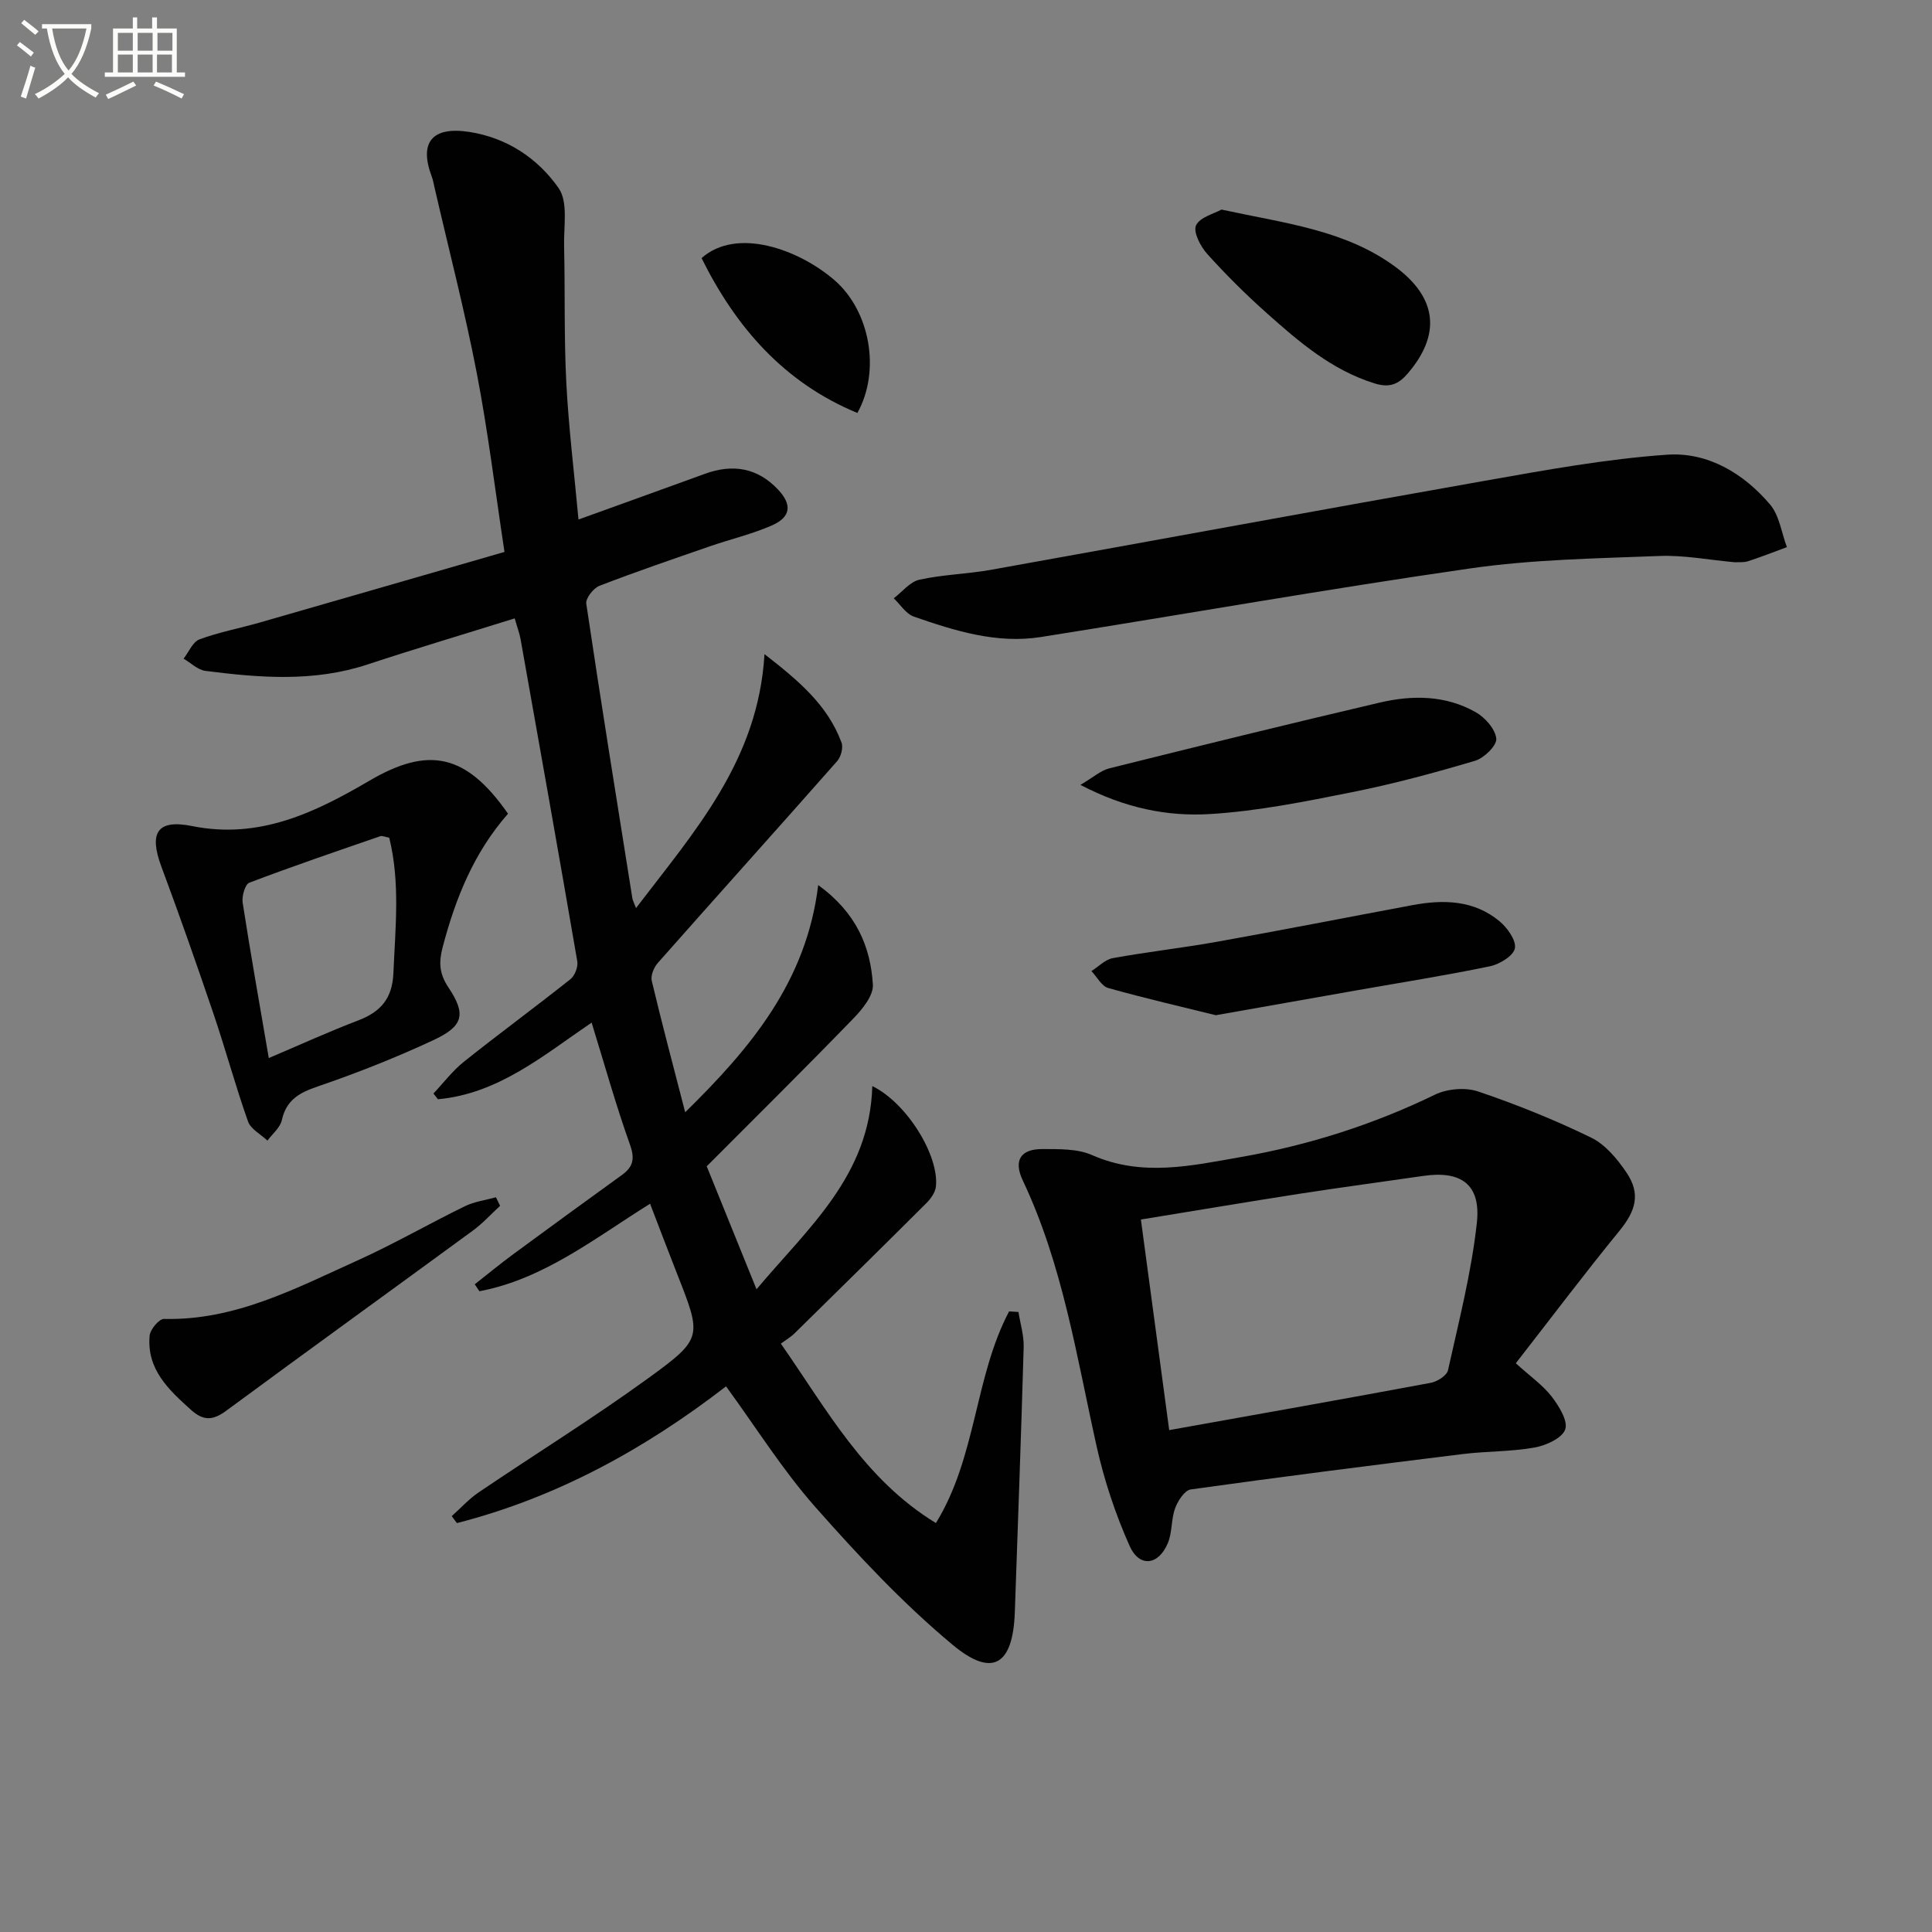
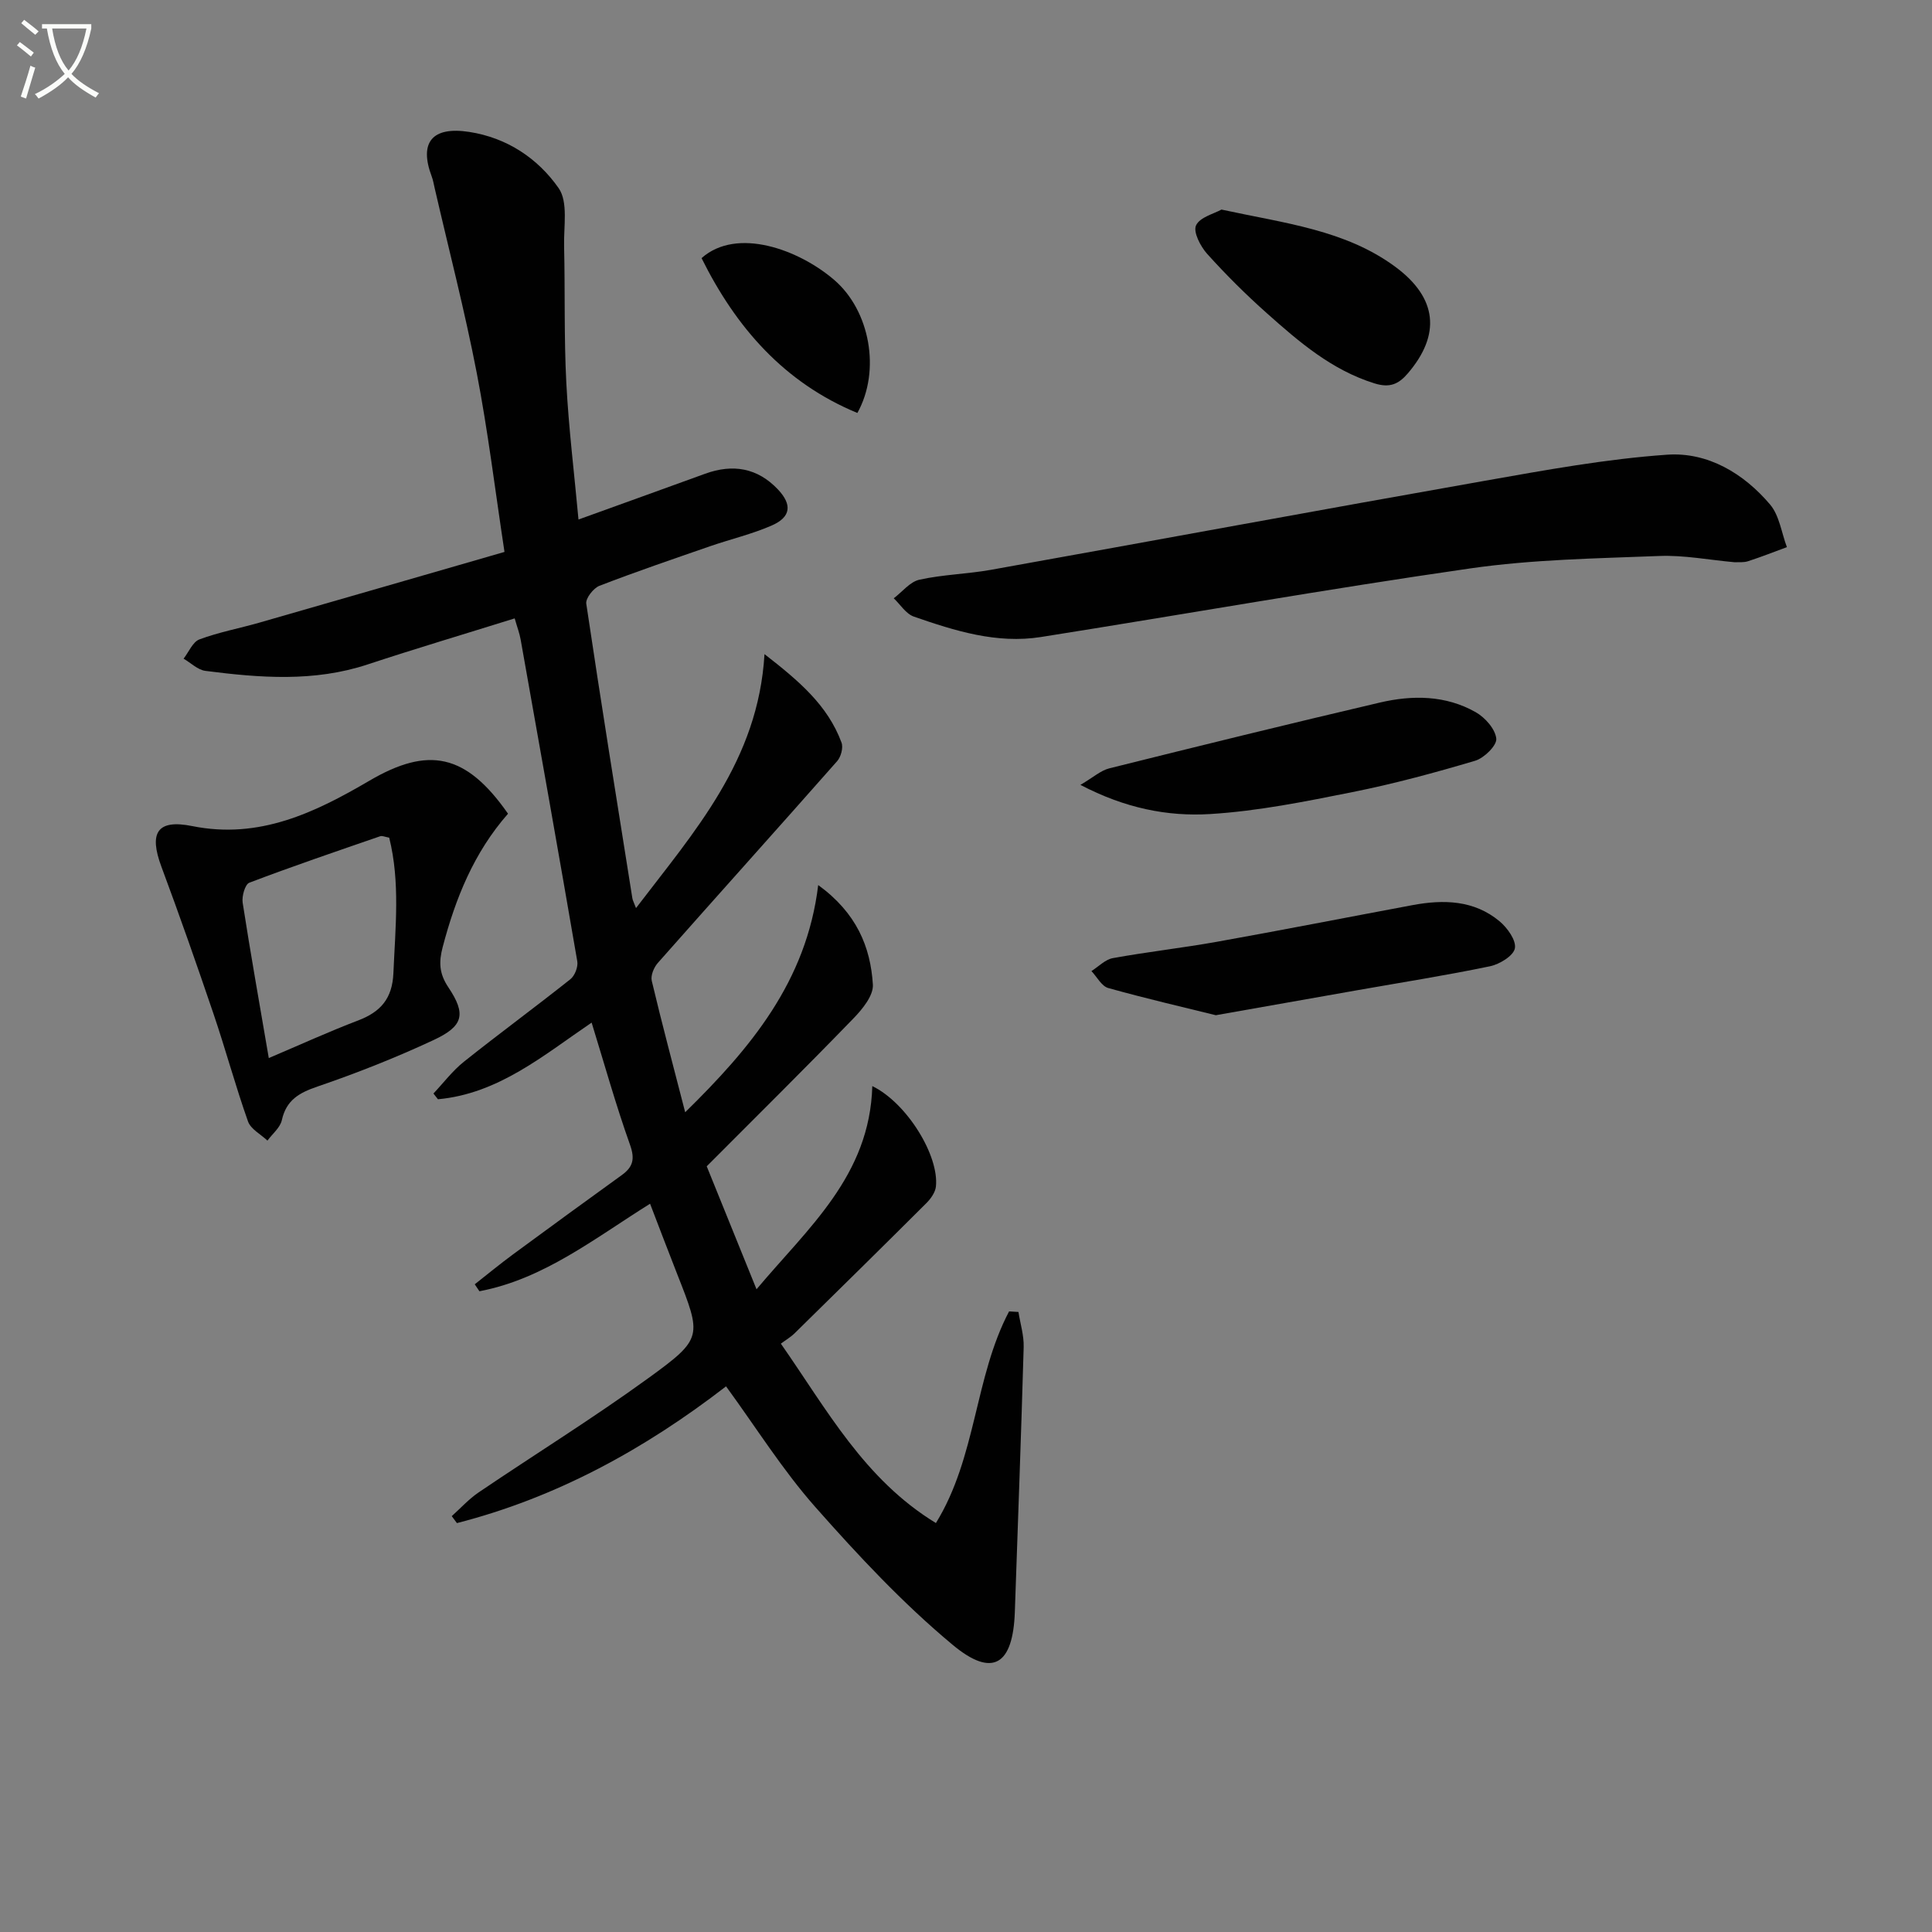
<svg xmlns="http://www.w3.org/2000/svg" enable-background="new 0 0 400 400" viewBox="0 0 400 400">
  <rect x="0" y="0" width="400" height="400" fill="#808080" stroke="none" />
  <path d="m6.4 11.7c-1-.8-1.9-1.6-2.9-2.3l.6-.7c.9.7 1.9 1.4 2.9 2.2zm-2.1 8.3c.7-2.1 1.4-4.2 2-6.4.2.1.6.3 1 .4-.7 2.3-1.3 4.4-1.9 6.4zm3-12.8c-1.1-.9-2.1-1.7-2.9-2.4l.6-.7c1 .8 2 1.5 3 2.4zm1.4-1.3v-.9h10.2v.9c-.9 4.2-2.3 7.3-4.1 9.4 1.3 1.4 3.2 2.7 5.7 4-.2.2-.4.5-.7.9-2.5-1.4-4.4-2.7-5.7-4.2-1.4 1.5-3.5 3-6.1 4.4 0 0 0 0-.1-.1-.3-.4-.5-.7-.7-.8 2.7-1.3 4.7-2.8 6.2-4.2-1.8-2.2-3-5.3-3.7-9.4zm9.2 0h-7.1c.6 3.8 1.7 6.7 3.4 8.7 1.7-2 2.9-4.8 3.7-8.7z" fill="#fbfcfa" />
-   <path d="m31.6 3.6h.9v2.3h4.1v9.1h1.7v.9h-16.6v-.9h1.7v-9.1h4.1v-2.3h.9v2.3h3.1v-2.3zm-4 13.3.6.8c-1.9.9-3.8 1.9-5.8 2.8-.2-.3-.3-.6-.5-.9 2-.9 3.9-1.8 5.7-2.7zm-3.2-10.1v3.7h3.1v-3.7zm0 4.5v3.7h3.1v-3.7zm4.1-4.5v3.7h3.1v-3.7zm0 4.5v3.7h3.1v-3.7zm9.1 9.1c-2.1-1.1-4.1-2-5.8-2.7l.5-.8c2.2.9 4.1 1.8 5.8 2.6zm-1.9-13.6h-3.1v3.7h3.1zm-3.2 4.5v3.7h3.1v-3.7z" fill="#fbfcfa" />
  <g fill="#010101">
    <path d="m180.6 224.86c7.18 3.5 13.86 14.42 13.17 20.81-.13 1.19-1.04 2.48-1.93 3.38-9.06 9.04-18.19 18.02-27.32 26.99-.81.8-1.83 1.39-2.85 2.15 9.56 13.69 17.26 28.08 32.1 37.14 8.42-13.66 7.97-30.19 15.15-43.82.65.04 1.29.08 1.94.12.38 2.43 1.15 4.86 1.08 7.28-.52 18.28-1.2 36.56-1.83 54.84-.38 10.94-4.58 13.71-12.89 6.78-10.28-8.56-19.54-18.47-28.42-28.52-6.77-7.66-12.26-16.46-18.48-24.98-16.81 12.98-35.1 23.03-55.72 28.31-.36-.48-.71-.96-1.07-1.44 1.84-1.65 3.53-3.53 5.56-4.91 11.69-7.92 23.72-15.37 35.14-23.66 11.34-8.23 11.07-8.59 5.93-21.66-1.86-4.73-3.66-9.48-5.57-14.45-11.58 7.24-22.05 15.6-35.33 18.12-.32-.48-.65-.96-.97-1.44 2.61-2.05 5.18-4.17 7.85-6.14 7.5-5.52 15.02-11.01 22.58-16.46 2.34-1.69 2.77-3.32 1.72-6.28-2.94-8.25-5.3-16.71-7.95-25.3-9.94 6.75-19.29 14.73-31.82 15.87-.31-.4-.62-.79-.93-1.19 2.08-2.2 3.94-4.69 6.28-6.56 7.27-5.8 14.78-11.31 22.07-17.1.92-.73 1.63-2.56 1.43-3.71-3.82-22.23-7.78-44.43-11.73-66.64-.23-1.29-.71-2.54-1.23-4.36-10.31 3.22-20.43 6.23-30.46 9.54-11.1 3.67-22.32 2.77-33.56 1.33-1.59-.2-3.02-1.65-4.53-2.53 1.08-1.38 1.89-3.47 3.28-3.99 4-1.49 8.26-2.28 12.38-3.46 16.72-4.8 33.43-9.64 50.78-14.65-1.95-12.83-3.42-25.01-5.74-37.03-2.48-12.85-5.78-25.55-8.72-38.31-.19-.81-.32-1.64-.61-2.4-2.67-7.08.12-10.4 7.76-9.22 7.85 1.21 14.22 5.49 18.52 11.64 2 2.87 1.03 7.92 1.13 11.99.22 9.44-.03 18.91.46 28.33.49 9.4 1.65 18.77 2.52 28.29 8.89-3.21 17.57-6.33 26.23-9.48 5.72-2.08 10.84-1.22 15.07 3.26 2.98 3.16 2.67 5.72-1.27 7.45-4.08 1.79-8.49 2.82-12.72 4.28-7.68 2.66-15.38 5.28-22.96 8.21-1.25.48-2.9 2.59-2.74 3.7 3.03 20.35 6.3 40.66 9.54 60.97.07.47.33.9.76 2.06 12.09-15.87 25.31-30.53 26.6-52.58 7.1 5.52 13.08 10.56 15.95 18.32.39 1.05-.12 2.95-.91 3.84-12.32 13.97-24.78 27.81-37.12 41.77-.82.92-1.52 2.61-1.26 3.71 2.1 8.85 4.45 17.63 6.92 27.21 13.44-13.19 25.12-26.99 27.54-47.04 7.95 5.78 10.83 12.79 11.32 20.61.14 2.28-2.19 5.12-4.07 7.05-9.81 10.13-19.84 20.05-30.33 30.57 3.11 7.67 6.56 16.21 10.31 25.46 10.66-12.71 23.46-23.49 23.97-42.07z" />
-     <path d="m313.83 282.25c3.14 2.84 5.66 4.59 7.44 6.91 1.5 1.96 3.41 5.04 2.79 6.79-.64 1.82-3.99 3.33-6.37 3.75-4.88.87-9.93.74-14.87 1.35-18.77 2.32-37.54 4.7-56.28 7.32-1.27.18-2.68 2.35-3.24 3.89-.84 2.28-.58 5-1.51 7.22-1.94 4.63-5.9 5.11-7.92.58-2.94-6.59-5.26-13.58-6.83-20.63-4.15-18.61-7.01-37.55-15.28-55.02-1.95-4.12-.51-6.52 4.04-6.51 3.46.01 7.27-.09 10.31 1.25 10.35 4.57 20.64 2.18 30.87.39 13.94-2.44 27.33-6.7 40.13-12.91 2.53-1.23 6.29-1.54 8.93-.65 7.97 2.7 15.83 5.87 23.39 9.55 2.94 1.43 5.42 4.43 7.32 7.24 2.99 4.42 1.9 7.95-1.47 12.07-7.22 8.84-14.08 17.95-21.45 27.41zm-71.76 13.84c18.65-3.34 36.41-6.48 54.15-9.79 1.35-.25 3.32-1.5 3.57-2.6 2.25-10.14 4.86-20.27 5.98-30.56.86-7.93-3.28-10.82-11.09-9.68-8.53 1.24-17.07 2.37-25.58 3.69-10.92 1.7-21.82 3.54-32.89 5.34 1.96 14.57 3.87 28.81 5.86 43.6z" />
    <path d="m359.18 116.41c-5.36-.48-10.51-1.5-15.62-1.3-13.06.51-26.22.71-39.13 2.57-29.71 4.27-59.28 9.52-88.93 14.21-9.14 1.44-17.81-1.28-26.3-4.23-1.63-.57-2.79-2.49-4.16-3.79 1.76-1.33 3.36-3.42 5.32-3.85 4.84-1.07 9.89-1.17 14.78-2.04 34.1-6.11 68.16-12.42 102.28-18.44 12.52-2.21 25.1-4.52 37.75-5.4 8.38-.58 15.83 3.85 21.31 10.32 1.93 2.29 2.36 5.84 3.48 8.82-2.67.98-5.32 2.03-8.03 2.91-.92.31-1.98.17-2.75.22z" />
    <path d="m105.18 168.47c-7.08 8.06-10.88 17.54-13.53 27.62-.81 3.08-.74 5.46 1.17 8.31 3.74 5.59 3.14 8.05-3.07 10.94-7.8 3.64-15.85 6.82-24 9.61-3.81 1.3-6.47 2.79-7.4 6.97-.35 1.56-1.95 2.83-2.98 4.23-1.38-1.31-3.45-2.37-4.02-3.96-2.6-7.34-4.63-14.87-7.13-22.24-3.47-10.22-7.04-20.41-10.81-30.53-2.59-6.97-.92-9.86 6.38-8.39 13.91 2.8 25.45-2.81 36.67-9.38 12.21-7.16 20.01-5.67 28.72 6.82zm-49.53 50.59c6.43-2.73 12.4-5.46 18.51-7.79 4.67-1.78 7.07-4.55 7.29-9.8.4-9.42 1.43-18.81-.87-28.04-.89-.16-1.44-.44-1.85-.3-9.07 3.13-18.16 6.22-27.12 9.63-.88.34-1.57 2.81-1.37 4.13 1.62 10.46 3.48 20.88 5.41 32.17z" />
    <path d="m223.69 162.5c2.69-1.58 4.21-2.98 5.97-3.42 18.64-4.65 37.3-9.24 56.01-13.62 6.75-1.58 13.64-1.54 19.86 1.99 1.94 1.1 4.05 3.48 4.26 5.47.15 1.41-2.51 4.02-4.36 4.58-8.39 2.49-16.87 4.79-25.45 6.5-9.74 1.95-19.57 3.94-29.45 4.54-8.82.54-17.64-1.22-26.84-6.04z" />
    <path d="m251.72 210.19c-6.37-1.58-14.37-3.42-22.27-5.63-1.38-.39-2.33-2.3-3.48-3.51 1.47-.92 2.84-2.39 4.43-2.68 7.16-1.3 14.41-2.11 21.58-3.39 13.52-2.42 27-5.07 40.5-7.59 6.4-1.19 12.7-1.04 17.96 3.33 1.63 1.35 3.51 3.97 3.2 5.62-.29 1.55-3.17 3.31-5.18 3.72-9.07 1.89-18.23 3.33-27.36 4.94-9.14 1.62-18.26 3.23-29.38 5.19z" />
    <path d="m252.89 43.39c13.11 2.84 25.62 4.2 35.98 11.84 8.76 6.46 9.46 14.07 2.6 22.08-1.93 2.25-3.75 3.04-6.88 2.07-8.87-2.76-15.63-8.59-22.31-14.54-4.34-3.86-8.48-7.98-12.36-12.29-1.38-1.54-2.93-4.54-2.29-5.89.79-1.7 3.73-2.41 5.26-3.27z" />
-     <path d="m103.54 249.65c-1.86 1.71-3.58 3.62-5.61 5.11-17.01 12.46-34.11 24.8-51.08 37.31-2.74 2.02-4.69 2.17-7.29-.16-4.68-4.2-9.21-8.42-8.58-15.38.12-1.29 1.96-3.48 2.96-3.46 14.73.36 27.3-6.34 40.1-12.12 7.55-3.41 14.76-7.58 22.22-11.22 1.97-.96 4.27-1.25 6.42-1.85.28.59.57 1.18.86 1.77z" />
    <path d="m177.51 85.5c-15.19-6.28-25.14-17.72-32.26-32.06 7.31-6.49 20.14-1.79 27.48 4.53 7.36 6.33 9.68 18.73 4.78 27.53z" />
  </g>
</svg>